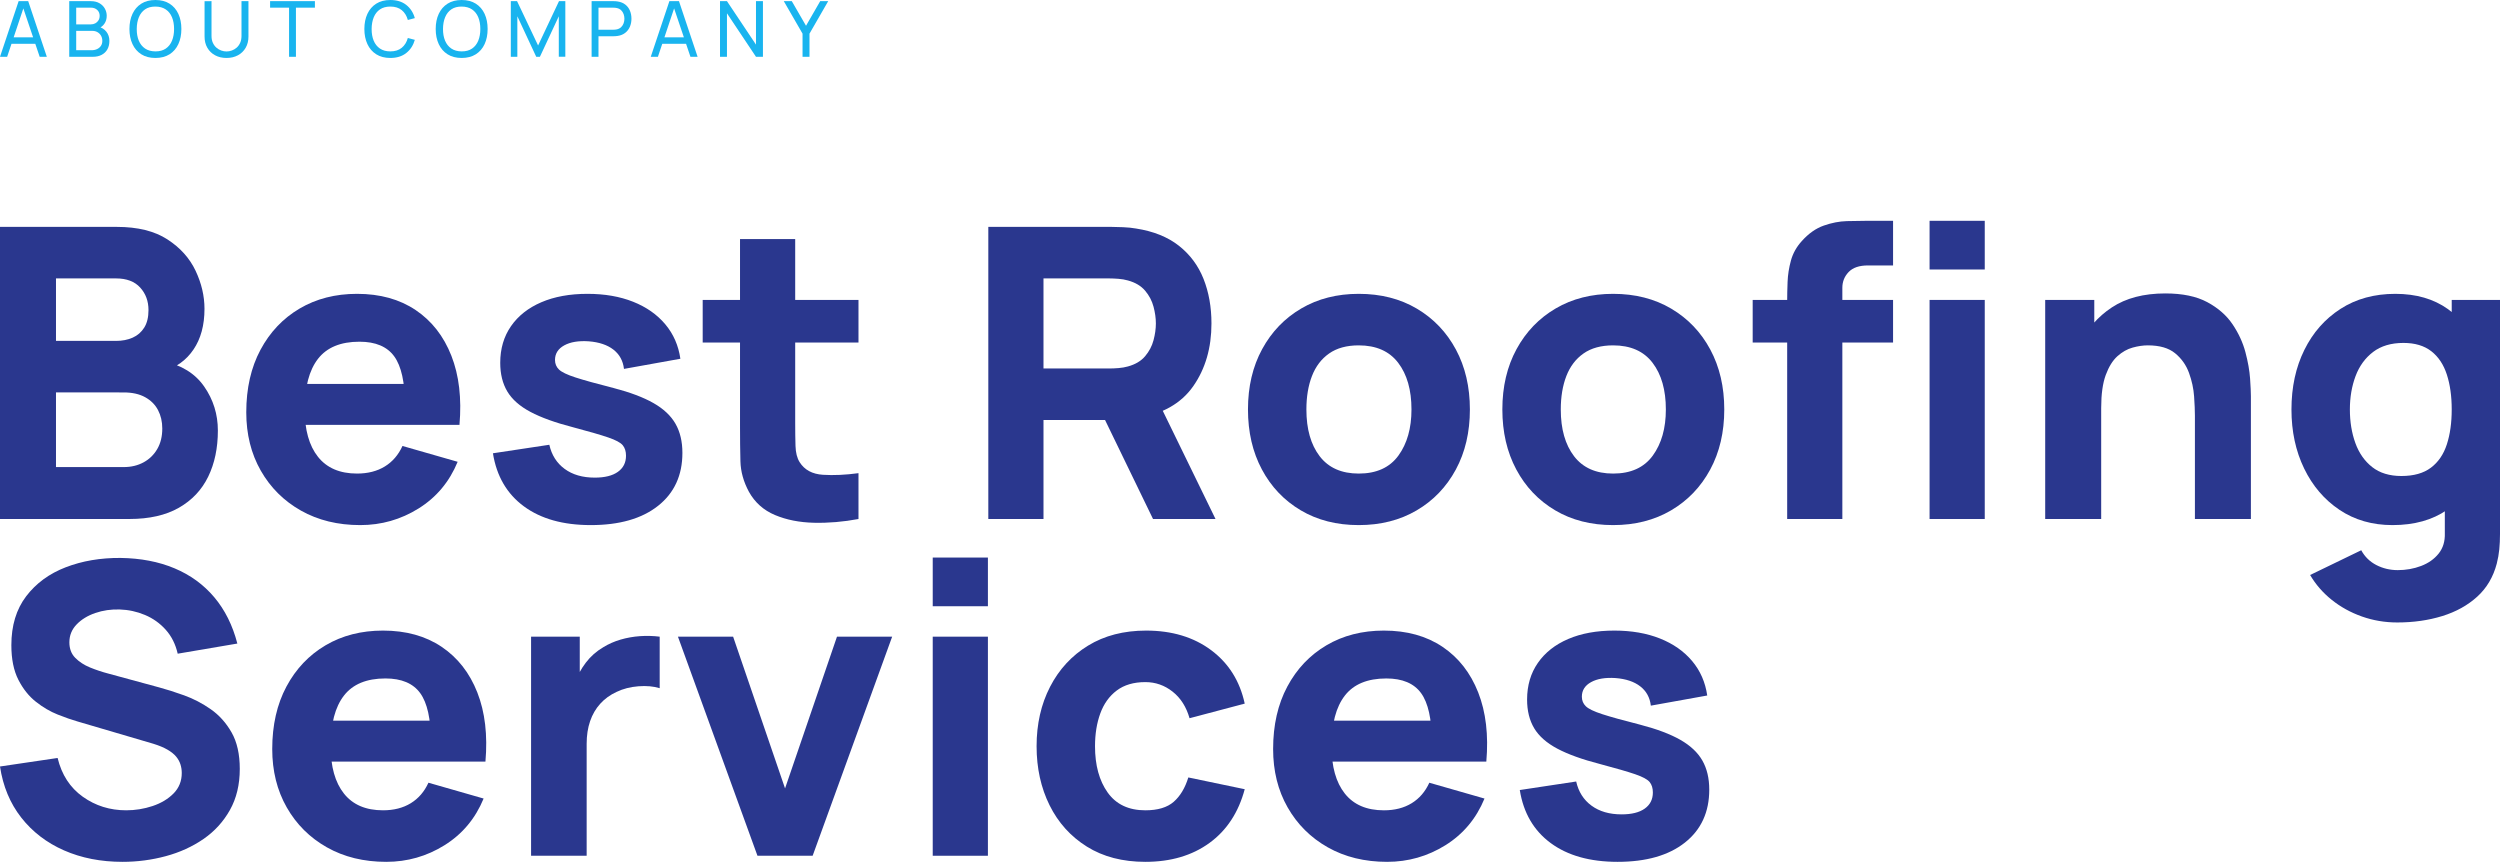
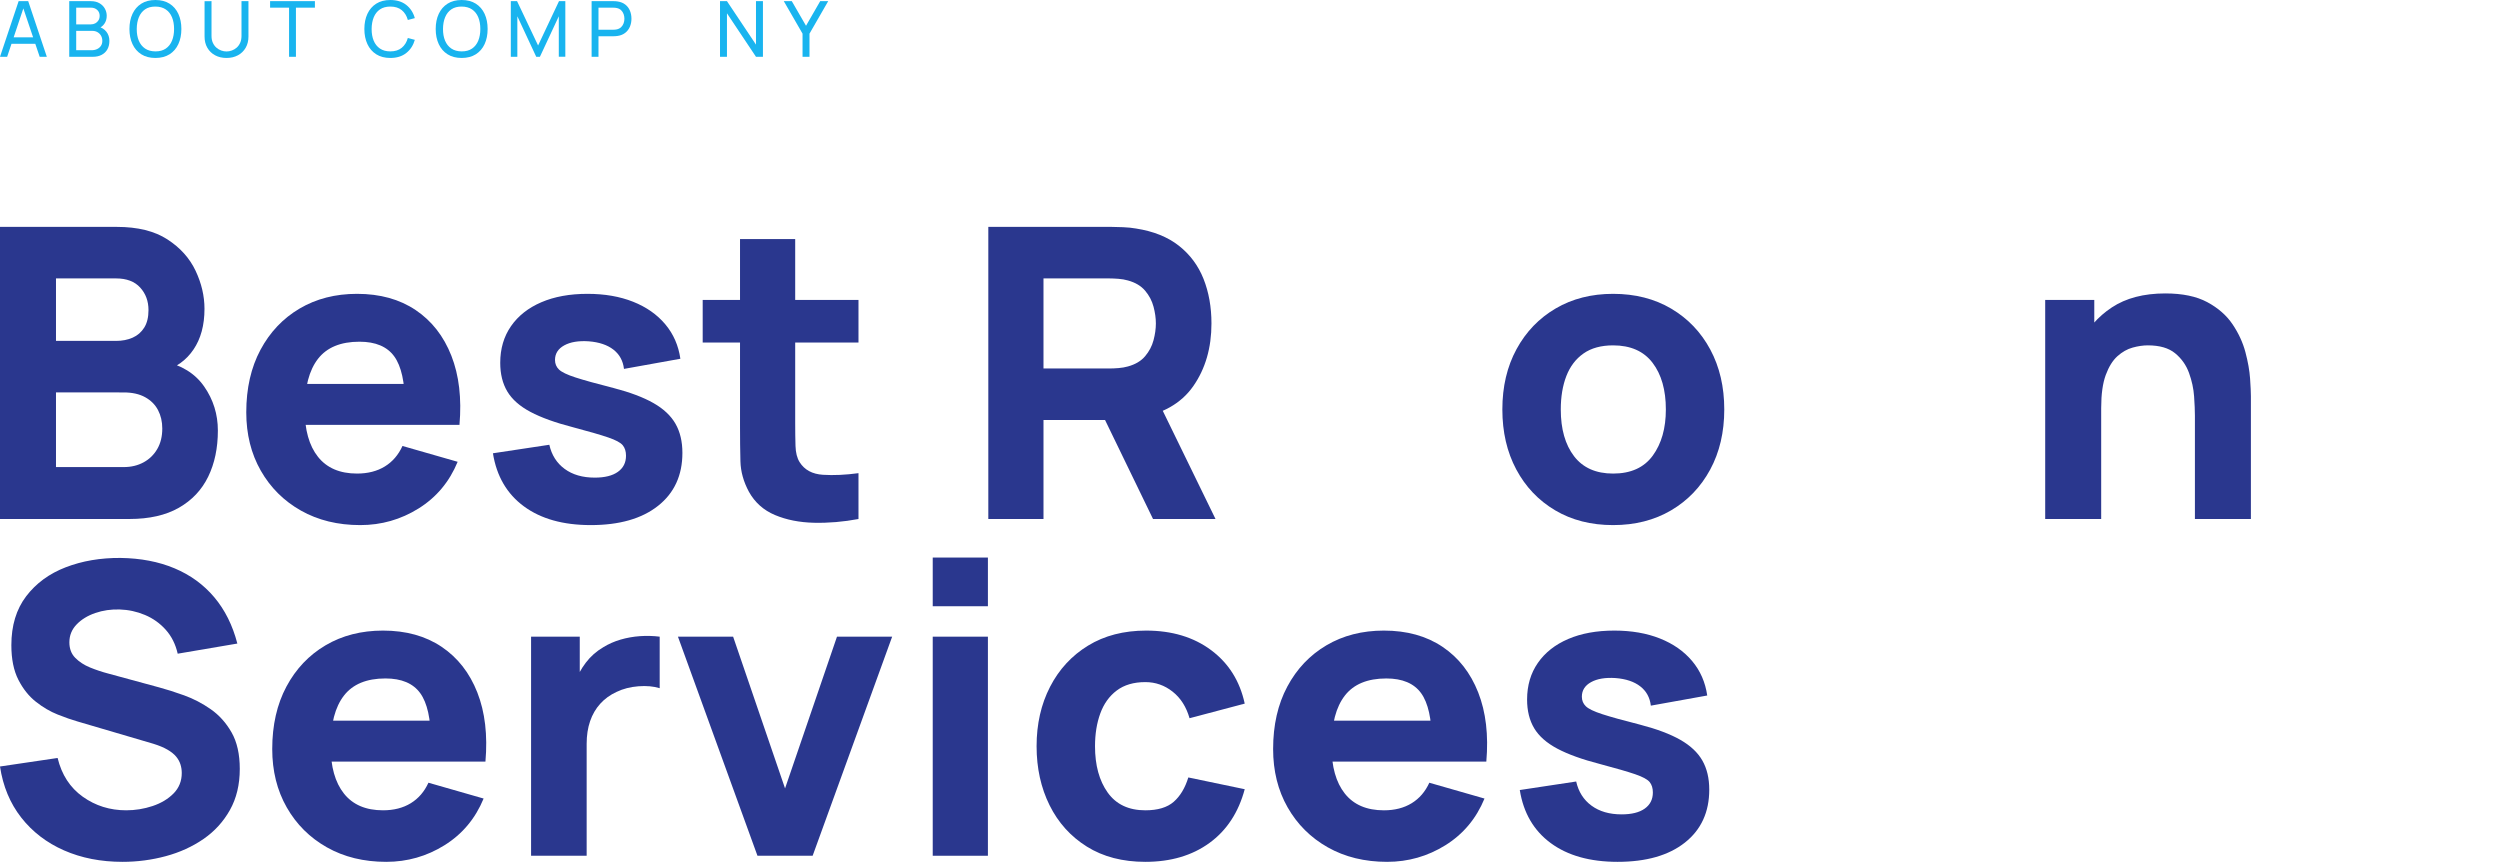
<svg xmlns="http://www.w3.org/2000/svg" version="1.1" id="Layer_1" x="0px" y="0px" width="517.602px" height="178.436px" viewBox="0 0 517.602 178.436" enable-background="new 0 0 517.602 178.436" xml:space="preserve">
  <g>
    <g>
      <path fill="#19B4EF" d="M0,11.76L3.856,0.24H5.84l3.856,11.52h-1.48L4.608,1.072h0.448L1.48,11.76H0z M1.856,9.064V7.728H7.84    v1.336H1.856z" />
      <path fill="#19B4EF" d="M14.336,11.76V0.24h4.488c0.688,0,1.276,0.142,1.764,0.424c0.488,0.283,0.861,0.655,1.12,1.116    c0.258,0.461,0.388,0.958,0.388,1.492c0,0.624-0.16,1.17-0.48,1.64c-0.32,0.47-0.752,0.792-1.296,0.968l-0.016-0.392    c0.741,0.197,1.317,0.56,1.728,1.088c0.411,0.528,0.616,1.157,0.616,1.888c0,0.672-0.138,1.253-0.412,1.744    c-0.275,0.491-0.669,0.872-1.184,1.144s-1.124,0.408-1.828,0.408H14.336z M15.776,5.048h3.032c0.341,0,0.649-0.073,0.924-0.22    c0.274-0.146,0.493-0.353,0.656-0.62c0.163-0.267,0.244-0.579,0.244-0.936c0-0.496-0.168-0.901-0.504-1.216    c-0.336-0.314-0.776-0.472-1.32-0.472h-3.032V5.048z M15.776,10.4h3.176c0.427,0,0.808-0.079,1.144-0.236    c0.336-0.157,0.602-0.38,0.796-0.668c0.195-0.288,0.292-0.634,0.292-1.04c0-0.389-0.086-0.738-0.26-1.048    c-0.173-0.309-0.416-0.556-0.728-0.74c-0.312-0.184-0.673-0.276-1.084-0.276h-3.336V10.4z" />
      <path fill="#19B4EF" d="M32.176,12c-1.146,0-2.12-0.253-2.92-0.76s-1.409-1.21-1.828-2.112C27.009,8.227,26.8,7.184,26.8,6    c0-1.184,0.209-2.227,0.628-3.128c0.419-0.901,1.028-1.605,1.828-2.112S31.029,0,32.176,0c1.152,0,2.128,0.253,2.928,0.76    c0.8,0.507,1.408,1.211,1.824,2.112C37.344,3.773,37.552,4.816,37.552,6c0,1.184-0.208,2.227-0.624,3.128    s-1.024,1.605-1.824,2.112C34.304,11.747,33.328,12,32.176,12z M32.176,10.64c0.859,0.005,1.575-0.188,2.148-0.58    c0.573-0.392,1.003-0.937,1.288-1.636S36.04,6.917,36.04,6c0-0.923-0.143-1.731-0.428-2.424s-0.715-1.234-1.288-1.624    c-0.573-0.389-1.289-0.586-2.148-0.592s-1.572,0.187-2.14,0.576c-0.568,0.39-0.996,0.934-1.284,1.632S28.317,5.077,28.312,6    c-0.005,0.917,0.136,1.723,0.424,2.416c0.288,0.694,0.719,1.236,1.292,1.628C30.601,10.436,31.317,10.634,32.176,10.64z" />
      <path fill="#19B4EF" d="M46.896,12c-0.891,0-1.677-0.184-2.36-0.552c-0.683-0.368-1.218-0.884-1.604-1.548    c-0.387-0.664-0.58-1.444-0.58-2.34V0.248l1.44-0.008v7.2c0,0.544,0.092,1.017,0.276,1.42s0.428,0.737,0.732,1.004    c0.304,0.267,0.639,0.465,1.004,0.596c0.365,0.13,0.729,0.196,1.092,0.196c0.368,0,0.736-0.066,1.104-0.2    c0.368-0.133,0.703-0.332,1.004-0.596c0.301-0.264,0.542-0.599,0.724-1.004C49.909,8.451,50,7.979,50,7.44v-7.2h1.44v7.32    c0,0.891-0.193,1.669-0.58,2.336c-0.387,0.667-0.921,1.184-1.604,1.552S47.787,12,46.896,12z" />
      <path fill="#19B4EF" d="M59.848,11.76V1.592H55.92V0.24h9.28v1.352h-3.928V11.76H59.848z" />
      <path fill="#19B4EF" d="M80.815,12c-1.146,0-2.12-0.253-2.92-0.76s-1.409-1.21-1.828-2.112C75.649,8.227,75.439,7.184,75.439,6    c0-1.184,0.209-2.227,0.628-3.128c0.419-0.901,1.028-1.605,1.828-2.112S79.669,0,80.815,0c1.333,0,2.431,0.338,3.292,1.016    c0.861,0.678,1.455,1.589,1.78,2.736l-1.448,0.384c-0.235-0.858-0.653-1.536-1.256-2.032c-0.603-0.496-1.392-0.744-2.368-0.744    c-0.859,0-1.573,0.195-2.144,0.584s-1,0.932-1.288,1.628C77.096,4.268,76.949,5.077,76.943,6c-0.005,0.917,0.136,1.724,0.424,2.42    c0.288,0.696,0.72,1.24,1.296,1.632c0.576,0.392,1.293,0.588,2.152,0.588c0.976,0,1.765-0.249,2.368-0.748    c0.603-0.499,1.021-1.174,1.256-2.028l1.448,0.384c-0.326,1.142-0.919,2.052-1.78,2.732C83.246,11.66,82.149,12,80.815,12z" />
      <path fill="#19B4EF" d="M95.583,12c-1.146,0-2.12-0.253-2.92-0.76s-1.409-1.21-1.828-2.112C90.417,8.227,90.208,7.184,90.208,6    c0-1.184,0.209-2.227,0.628-3.128c0.419-0.901,1.028-1.605,1.828-2.112S94.437,0,95.583,0c1.152,0,2.128,0.253,2.928,0.76    c0.8,0.507,1.408,1.211,1.824,2.112c0.416,0.901,0.624,1.944,0.624,3.128c0,1.184-0.208,2.227-0.624,3.128    s-1.024,1.605-1.824,2.112C97.711,11.747,96.735,12,95.583,12z M95.583,10.64c0.859,0.005,1.575-0.188,2.148-0.58    c0.573-0.392,1.003-0.937,1.288-1.636S99.448,6.917,99.448,6c0-0.923-0.143-1.731-0.428-2.424s-0.715-1.234-1.288-1.624    c-0.573-0.389-1.289-0.586-2.148-0.592s-1.572,0.187-2.14,0.576c-0.568,0.39-0.996,0.934-1.284,1.632S91.725,5.077,91.72,6    c-0.005,0.917,0.136,1.723,0.424,2.416c0.288,0.694,0.719,1.236,1.292,1.628C94.009,10.436,94.725,10.634,95.583,10.64z" />
      <path fill="#19B4EF" d="M105.759,11.76V0.24h1.296l4.352,9.176l4.328-9.176h1.312v11.512h-1.352V3.368l-3.912,8.392h-0.76    l-3.912-8.392v8.392H105.759z" />
      <path fill="#19B4EF" d="M122.487,11.76V0.24h4.552c0.112,0,0.246,0.004,0.4,0.012c0.155,0.008,0.304,0.025,0.448,0.052    c0.624,0.096,1.148,0.31,1.572,0.64c0.424,0.331,0.743,0.748,0.956,1.252s0.32,1.063,0.32,1.676c0,0.608-0.108,1.164-0.324,1.668    c-0.216,0.504-0.536,0.923-0.96,1.256c-0.424,0.333-0.945,0.548-1.564,0.644c-0.144,0.021-0.293,0.037-0.448,0.048    c-0.154,0.011-0.288,0.016-0.4,0.016h-3.128v4.256H122.487z M123.911,6.152h3.08c0.101,0,0.217-0.005,0.348-0.016    c0.13-0.011,0.254-0.029,0.372-0.056c0.368-0.085,0.668-0.241,0.9-0.468s0.401-0.493,0.508-0.8c0.106-0.306,0.16-0.62,0.16-0.94    c0-0.32-0.054-0.633-0.16-0.94c-0.107-0.307-0.276-0.575-0.508-0.804c-0.232-0.229-0.532-0.384-0.9-0.464    c-0.118-0.032-0.242-0.052-0.372-0.06c-0.131-0.008-0.247-0.012-0.348-0.012h-3.08V6.152z" />
-       <path fill="#19B4EF" d="M134.735,11.76l3.856-11.52h1.984l3.856,11.52h-1.48l-3.608-10.688h0.448l-3.576,10.688H134.735z     M136.591,9.064V7.728h5.984v1.336H136.591z" />
      <path fill="#19B4EF" d="M149.071,11.76V0.24h1.44l6.008,9v-9h1.44v11.52h-1.44l-6.008-9.008v9.008H149.071z" />
      <path fill="#19B4EF" d="M166.159,11.76V6.968l-3.88-6.728h1.656l2.944,5.096l2.936-5.096h1.656l-3.872,6.728v4.792H166.159z" />
    </g>
    <g>
      <g>
        <path fill="#2A378E" d="M0,107.456v-60.48h24.192c4.312,0,7.798,0.861,10.458,2.583s4.606,3.885,5.838,6.489     c1.231,2.604,1.848,5.236,1.848,7.896c0,3.388-0.763,6.202-2.289,8.441c-1.526,2.24-3.619,3.738-6.279,4.494v-2.1     c3.78,0.784,6.615,2.534,8.505,5.25c1.89,2.716,2.835,5.754,2.835,9.114c0,3.611-0.665,6.79-1.995,9.533     c-1.331,2.745-3.354,4.894-6.069,6.447s-6.132,2.331-10.248,2.331H0z M11.592,70.58h12.432c1.288,0,2.436-0.224,3.444-0.672     c1.008-0.448,1.806-1.141,2.394-2.079c0.588-0.938,0.882-2.148,0.882-3.633c0-1.848-0.574-3.402-1.722-4.662     c-1.148-1.26-2.814-1.891-4.998-1.891H11.592V70.58z M11.592,96.704H25.62c1.54,0,2.912-0.329,4.116-0.987     c1.203-0.657,2.148-1.581,2.835-2.771c0.686-1.19,1.029-2.597,1.029-4.222c0-1.428-0.294-2.701-0.882-3.821     c-0.588-1.12-1.478-2.009-2.667-2.667c-1.19-0.658-2.667-0.987-4.431-0.987H11.592V96.704z" />
        <path fill="#2A378E" d="M74.591,108.716c-4.648,0-8.743-1.001-12.285-3.003c-3.542-2.001-6.314-4.76-8.316-8.273     s-3.003-7.539-3.003-12.075c0-4.956,0.98-9.268,2.94-12.936s4.662-6.518,8.106-8.548c3.444-2.03,7.406-3.045,11.886-3.045     c4.76,0,8.806,1.12,12.138,3.36c3.332,2.24,5.796,5.391,7.392,9.449c1.596,4.061,2.156,8.835,1.68,14.322H83.832v-4.199     c0-4.621-0.735-7.945-2.205-9.976s-3.871-3.045-7.203-3.045c-3.892,0-6.755,1.183-8.589,3.549     c-1.834,2.366-2.751,5.859-2.751,10.479c0,4.228,0.917,7.497,2.751,9.807c1.833,2.31,4.529,3.465,8.085,3.465     c2.24,0,4.158-0.489,5.754-1.47c1.596-0.979,2.814-2.395,3.654-4.242l11.424,3.276c-1.708,4.144-4.403,7.364-8.085,9.66     C82.984,107.567,78.959,108.716,74.591,108.716z M59.556,87.968v-8.484h30.072v8.484H59.556z" />
        <path fill="#2A378E" d="M122.302,108.716c-5.712,0-10.326-1.295-13.839-3.885c-3.514-2.59-5.649-6.251-6.405-10.983l11.676-1.764     c0.476,2.128,1.533,3.795,3.171,4.998c1.638,1.204,3.717,1.806,6.237,1.806c2.072,0,3.668-0.398,4.788-1.196     c1.12-0.799,1.68-1.911,1.68-3.339c0-0.896-0.225-1.617-0.672-2.163c-0.448-0.547-1.449-1.085-3.003-1.617     c-1.554-0.532-3.969-1.232-7.245-2.101c-3.696-0.951-6.65-2.016-8.862-3.191s-3.808-2.583-4.788-4.221     c-0.98-1.639-1.47-3.619-1.47-5.943c0-2.912,0.742-5.439,2.226-7.581c1.483-2.142,3.577-3.794,6.279-4.956     c2.702-1.162,5.887-1.743,9.555-1.743c3.556,0,6.706,0.546,9.45,1.638s4.963,2.646,6.657,4.662     c1.694,2.016,2.736,4.396,3.129,7.141l-11.676,2.1c-0.196-1.68-0.924-3.01-2.184-3.99c-1.26-0.979-2.968-1.554-5.124-1.722     c-2.1-0.14-3.787,0.141-5.061,0.84c-1.274,0.7-1.911,1.708-1.911,3.024c0,0.784,0.273,1.442,0.819,1.974     c0.546,0.532,1.68,1.078,3.402,1.638c1.722,0.561,4.347,1.289,7.875,2.185c3.444,0.896,6.208,1.938,8.295,3.129     c2.085,1.19,3.605,2.618,4.557,4.284c0.951,1.666,1.428,3.675,1.428,6.026c0,4.648-1.68,8.303-5.04,10.962     C132.886,107.387,128.238,108.716,122.302,108.716z" />
        <path fill="#2A378E" d="M145.486,70.916v-8.819h32.256v8.819H145.486z M177.742,107.456c-3.136,0.588-6.209,0.847-9.219,0.777     c-3.01-0.07-5.698-0.603-8.064-1.597c-2.366-0.993-4.165-2.597-5.397-4.809c-1.12-2.072-1.708-4.179-1.764-6.321     c-0.056-2.142-0.084-4.57-0.084-7.287V49.496h11.424v38.052c0,1.765,0.021,3.354,0.063,4.768s0.329,2.541,0.861,3.381     c1.008,1.596,2.618,2.464,4.83,2.604c2.211,0.141,4.662,0.028,7.35-0.336V107.456z" />
        <path fill="#2A378E" d="M204.621,107.456v-60.48h25.536c0.588,0,1.379,0.021,2.373,0.063c0.994,0.042,1.883,0.133,2.667,0.273     c3.612,0.561,6.573,1.75,8.883,3.57c2.31,1.821,4.011,4.109,5.103,6.867c1.092,2.758,1.638,5.832,1.638,9.219     c0,5.068-1.26,9.402-3.78,13s-6.468,5.816-11.844,6.656l-5.04,0.336h-14.112v20.496H204.621z M216.045,76.292h13.608     c0.588,0,1.231-0.027,1.932-0.084c0.699-0.056,1.344-0.168,1.932-0.336c1.54-0.42,2.73-1.127,3.57-2.121     c0.84-0.994,1.42-2.1,1.743-3.318c0.322-1.218,0.483-2.373,0.483-3.465s-0.161-2.246-0.483-3.465     c-0.322-1.218-0.903-2.324-1.743-3.318c-0.84-0.993-2.031-1.701-3.57-2.121c-0.588-0.168-1.232-0.279-1.932-0.336     c-0.701-0.055-1.344-0.084-1.932-0.084h-13.608V76.292z M238.725,107.456l-11.928-24.611l11.76-2.269l13.104,26.88H238.725z" />
-         <path fill="#2A378E" d="M281.313,108.716c-4.564,0-8.568-1.022-12.012-3.065c-3.444-2.044-6.126-4.865-8.043-8.463     c-1.919-3.598-2.877-7.735-2.877-12.411c0-4.732,0.979-8.896,2.939-12.495c1.96-3.598,4.662-6.405,8.106-8.421     c3.443-2.016,7.405-3.024,11.886-3.024c4.563,0,8.574,1.022,12.033,3.065c3.458,2.045,6.152,4.866,8.085,8.464     c1.932,3.599,2.897,7.735,2.897,12.411c0,4.704-0.972,8.855-2.918,12.453s-4.647,6.412-8.105,8.441     C289.845,107.701,285.849,108.716,281.313,108.716z M281.313,98.048c3.668,0,6.405-1.239,8.211-3.717s2.709-5.663,2.709-9.555     c0-4.032-0.917-7.252-2.751-9.66s-4.557-3.612-8.169-3.612c-2.492,0-4.536,0.561-6.132,1.681     c-1.596,1.119-2.779,2.674-3.549,4.662c-0.771,1.988-1.155,4.298-1.155,6.93c0,4.06,0.917,7.287,2.751,9.681     S277.756,98.048,281.313,98.048z" />
        <path fill="#2A378E" d="M333.98,108.716c-4.564,0-8.568-1.022-12.012-3.065c-3.443-2.044-6.125-4.865-8.043-8.463     s-2.877-7.735-2.877-12.411c0-4.732,0.98-8.896,2.939-12.495c1.961-3.598,4.662-6.405,8.107-8.421     c3.443-2.016,7.404-3.024,11.885-3.024c4.564,0,8.574,1.022,12.033,3.065c3.459,2.045,6.152,4.866,8.086,8.464     c1.932,3.599,2.896,7.735,2.896,12.411c0,4.704-0.973,8.855-2.918,12.453c-1.947,3.598-4.648,6.412-8.105,8.441     C342.514,107.701,338.518,108.716,333.98,108.716z M333.98,98.048c3.668,0,6.406-1.239,8.211-3.717     c1.807-2.478,2.709-5.663,2.709-9.555c0-4.032-0.916-7.252-2.75-9.66s-4.557-3.612-8.17-3.612c-2.492,0-4.535,0.561-6.131,1.681     c-1.596,1.119-2.779,2.674-3.549,4.662c-0.771,1.988-1.156,4.298-1.156,6.93c0,4.06,0.918,7.287,2.752,9.681     S330.424,98.048,333.98,98.048z" />
-         <path fill="#2A378E" d="M362.877,70.916v-8.819h29.064v8.819H362.877z M370.018,107.456V62.265c0-1.148,0.027-2.45,0.084-3.906     c0.055-1.456,0.287-2.926,0.691-4.41c0.406-1.484,1.156-2.828,2.248-4.032c1.4-1.568,2.918-2.639,4.557-3.213     c1.639-0.574,3.227-0.882,4.768-0.924c1.539-0.042,2.855-0.063,3.947-0.063h5.629v9.24h-5.209c-1.791,0-3.121,0.455-3.99,1.365     c-0.867,0.91-1.301,1.994-1.301,3.255v47.88H370.018z" />
-         <path fill="#2A378E" d="M399.5,55.796v-10.08h11.424v10.08H399.5z M399.5,107.456V62.097h11.424v45.359H399.5z" />
        <path fill="#2A378E" d="M423.439,107.456V62.097h10.164v15.035h1.428v30.324H423.439z M454.436,107.456v-21.42     c0-1.035-0.057-2.358-0.168-3.969c-0.113-1.61-0.463-3.227-1.051-4.852c-0.588-1.623-1.547-2.982-2.877-4.074     s-3.213-1.638-5.648-1.638c-0.98,0-2.031,0.154-3.15,0.462c-1.121,0.309-2.17,0.903-3.15,1.785s-1.785,2.178-2.414,3.885     c-0.631,1.709-0.945,3.977-0.945,6.805l-6.553-3.108c0-3.584,0.729-6.944,2.184-10.08c1.457-3.136,3.648-5.67,6.574-7.603     c2.926-1.932,6.615-2.897,11.066-2.897c3.557,0,6.453,0.603,8.693,1.806c2.24,1.205,3.984,2.73,5.23,4.578     c1.244,1.848,2.135,3.773,2.666,5.775s0.854,3.829,0.967,5.48c0.111,1.652,0.168,2.856,0.168,3.612v25.452H454.436z" />
-         <path fill="#2A378E" d="M495.342,108.716c-4.172,0-7.826-1.05-10.961-3.149c-3.137-2.101-5.58-4.956-7.33-8.568     s-2.625-7.686-2.625-12.222c0-4.62,0.889-8.729,2.668-12.327c1.777-3.598,4.275-6.433,7.496-8.505     c3.219-2.072,7-3.108,11.34-3.108c4.313,0,7.938,1.05,10.879,3.149c2.939,2.101,5.166,4.957,6.678,8.568     c1.512,3.612,2.268,7.687,2.268,12.223s-0.764,8.609-2.289,12.222s-3.801,6.468-6.824,8.568     C503.615,107.666,499.85,108.716,495.342,108.716z M496.35,128.876c-2.576,0-5.025-0.413-7.35-1.239s-4.404-1.974-6.236-3.443     c-1.836-1.471-3.326-3.186-4.475-5.146l10.584-5.124c0.729,1.344,1.771,2.366,3.129,3.066c1.359,0.699,2.836,1.05,4.432,1.05     c1.707,0,3.318-0.287,4.83-0.861s2.723-1.428,3.633-2.562s1.338-2.541,1.281-4.221V97.208h1.428V62.097h9.996v48.468     c0,1.119-0.049,2.177-0.146,3.171c-0.098,0.993-0.273,1.98-0.525,2.961c-0.729,2.771-2.078,5.054-4.053,6.846     s-4.389,3.129-7.244,4.011C502.775,128.435,499.682,128.876,496.35,128.876z M497.189,98.552c2.549,0,4.586-0.573,6.111-1.722     c1.525-1.147,2.625-2.758,3.297-4.83c0.672-2.071,1.008-4.479,1.008-7.224s-0.336-5.152-1.008-7.225     c-0.672-2.071-1.742-3.682-3.213-4.83C501.914,71.574,499.99,71,497.609,71c-2.547,0-4.641,0.624-6.279,1.869     c-1.637,1.246-2.848,2.912-3.633,4.998c-0.783,2.086-1.176,4.389-1.176,6.909c0,2.548,0.379,4.865,1.135,6.951     s1.918,3.745,3.486,4.977C492.709,97.937,494.727,98.552,497.189,98.552z" />
      </g>
      <g>
        <path fill="#2A378E" d="M25.368,178.436c-4.48,0-8.52-0.791-12.117-2.373c-3.598-1.581-6.552-3.85-8.862-6.804     S0.616,162.784,0,158.695l11.928-1.764c0.84,3.473,2.576,6.146,5.208,8.022c2.631,1.876,5.628,2.813,8.988,2.813     c1.875,0,3.696-0.294,5.46-0.882c1.764-0.588,3.213-1.455,4.347-2.604s1.701-2.563,1.701-4.242c0-0.616-0.091-1.211-0.273-1.785     c-0.183-0.573-0.483-1.113-0.903-1.617s-1.015-0.979-1.785-1.428c-0.77-0.447-1.743-0.854-2.919-1.218l-15.708-4.62     c-1.176-0.336-2.541-0.813-4.095-1.429c-1.554-0.615-3.06-1.497-4.515-2.646c-1.456-1.147-2.667-2.667-3.633-4.557     c-0.966-1.891-1.449-4.277-1.449-7.161c0-4.06,1.022-7.435,3.066-10.122c2.044-2.688,4.774-4.689,8.19-6.006     s7.196-1.96,11.34-1.933c4.172,0.057,7.896,0.771,11.172,2.143s6.02,3.367,8.232,5.984c2.211,2.619,3.808,5.817,4.788,9.598     l-12.348,2.1c-0.448-1.96-1.274-3.612-2.478-4.956c-1.204-1.344-2.639-2.365-4.305-3.065c-1.667-0.7-3.409-1.078-5.229-1.135     c-1.792-0.056-3.479,0.189-5.061,0.735c-1.583,0.546-2.871,1.337-3.864,2.373c-0.994,1.036-1.491,2.268-1.491,3.696     c0,1.316,0.405,2.387,1.218,3.213c0.812,0.826,1.833,1.49,3.066,1.995c1.232,0.504,2.492,0.924,3.78,1.26l10.5,2.855     c1.568,0.42,3.304,0.974,5.208,1.659c1.904,0.687,3.73,1.638,5.481,2.856c1.75,1.218,3.192,2.821,4.326,4.809     c1.134,1.988,1.701,4.509,1.701,7.561c0,3.248-0.679,6.083-2.037,8.505c-1.358,2.422-3.185,4.424-5.481,6.006     s-4.893,2.766-7.791,3.549S28.448,178.436,25.368,178.436z" />
        <path fill="#2A378E" d="M79.967,178.436c-4.648,0-8.743-1.001-12.285-3.003c-3.542-2.001-6.314-4.76-8.316-8.273     s-3.003-7.539-3.003-12.075c0-4.956,0.98-9.268,2.94-12.937c1.96-3.667,4.662-6.517,8.106-8.547     c3.444-2.029,7.406-3.045,11.886-3.045c4.76,0,8.806,1.12,12.138,3.36c3.332,2.24,5.796,5.391,7.392,9.45     c1.596,4.06,2.156,8.834,1.68,14.321H89.208v-4.2c0-4.619-0.735-7.944-2.205-9.975c-1.47-2.029-3.871-3.045-7.203-3.045     c-3.892,0-6.755,1.184-8.589,3.549c-1.834,2.366-2.751,5.859-2.751,10.479c0,4.228,0.917,7.497,2.751,9.807     c1.833,2.31,4.529,3.465,8.085,3.465c2.24,0,4.158-0.489,5.754-1.47c1.596-0.979,2.814-2.395,3.654-4.242l11.424,3.276     c-1.708,4.144-4.403,7.364-8.085,9.66C88.36,177.287,84.335,178.436,79.967,178.436z M64.932,157.688v-8.483h30.072v8.483H64.932     z" />
        <path fill="#2A378E" d="M109.954,177.176v-45.36h10.08v11.088l-1.092-1.428c0.588-1.567,1.372-2.995,2.352-4.284     c0.979-1.287,2.184-2.352,3.612-3.191c1.092-0.672,2.282-1.197,3.57-1.575c1.288-0.378,2.618-0.615,3.99-0.714     c1.372-0.098,2.744-0.063,4.116,0.104v10.668c-1.26-0.392-2.723-0.524-4.389-0.398c-1.667,0.126-3.171,0.511-4.515,1.155     c-1.344,0.616-2.478,1.435-3.402,2.457c-0.924,1.021-1.625,2.226-2.1,3.611c-0.477,1.386-0.714,2.947-0.714,4.684v23.184H109.954     z" />
        <path fill="#2A378E" d="M156.825,177.176l-16.464-45.36h11.424l10.752,31.416l10.752-31.416h11.424l-16.464,45.36H156.825z" />
        <path fill="#2A378E" d="M193.113,125.516v-10.08h11.424v10.08H193.113z M193.113,177.176v-45.36h11.424v45.36H193.113z" />
        <path fill="#2A378E" d="M237.128,178.436c-4.704,0-8.736-1.05-12.096-3.149c-3.36-2.101-5.937-4.956-7.728-8.568     c-1.792-3.612-2.688-7.686-2.688-12.222c0-4.592,0.931-8.694,2.793-12.307c1.862-3.611,4.487-6.453,7.875-8.525     c3.388-2.072,7.392-3.108,12.012-3.108c5.348,0,9.834,1.352,13.461,4.053c3.626,2.703,5.943,6.392,6.951,11.067l-11.424,3.024     c-0.672-2.353-1.841-4.186-3.507-5.502c-1.666-1.316-3.549-1.975-5.649-1.975c-2.409,0-4.382,0.582-5.922,1.743     c-1.541,1.162-2.674,2.744-3.402,4.746c-0.729,2.002-1.092,4.263-1.092,6.783c0,3.947,0.875,7.146,2.625,9.597     c1.75,2.45,4.347,3.675,7.791,3.675c2.576,0,4.536-0.588,5.88-1.764c1.344-1.176,2.352-2.856,3.024-5.04l11.676,2.436     c-1.289,4.816-3.725,8.526-7.308,11.13C246.815,177.134,242.392,178.436,237.128,178.436z" />
        <path fill="#2A378E" d="M287.191,178.436c-4.648,0-8.743-1.001-12.285-3.003c-3.542-2.001-6.314-4.76-8.315-8.273     c-2.003-3.514-3.003-7.539-3.003-12.075c0-4.956,0.979-9.268,2.939-12.937c1.96-3.667,4.662-6.517,8.106-8.547     c3.443-2.029,7.405-3.045,11.886-3.045c4.76,0,8.806,1.12,12.138,3.36s5.796,5.391,7.393,9.45     c1.595,4.06,2.156,8.834,1.679,14.321h-11.297v-4.2c0-4.619-0.735-7.944-2.205-9.975c-1.47-2.029-3.871-3.045-7.203-3.045     c-3.893,0-6.755,1.184-8.589,3.549c-1.834,2.366-2.751,5.859-2.751,10.479c0,4.228,0.917,7.497,2.751,9.807     s4.528,3.465,8.085,3.465c2.24,0,4.158-0.489,5.754-1.47c1.596-0.979,2.814-2.395,3.654-4.242l11.424,3.276     c-1.708,4.144-4.404,7.364-8.085,9.66C295.583,177.287,291.559,178.436,287.191,178.436z M272.155,157.688v-8.483h30.072v8.483     H272.155z" />
        <path fill="#2A378E" d="M334.902,178.436c-5.713,0-10.326-1.295-13.84-3.885s-5.648-6.251-6.404-10.983l11.676-1.764     c0.477,2.128,1.533,3.795,3.172,4.998c1.637,1.204,3.717,1.806,6.236,1.806c2.072,0,3.668-0.398,4.789-1.196     c1.119-0.799,1.68-1.911,1.68-3.339c0-0.896-0.225-1.617-0.672-2.163c-0.449-0.547-1.449-1.085-3.004-1.617     s-3.969-1.232-7.244-2.101c-3.697-0.951-6.65-2.016-8.863-3.191c-2.211-1.176-3.807-2.583-4.787-4.222     c-0.98-1.638-1.471-3.618-1.471-5.942c0-2.912,0.742-5.439,2.227-7.581c1.484-2.143,3.576-3.794,6.279-4.956     c2.701-1.161,5.887-1.743,9.555-1.743c3.555,0,6.705,0.546,9.449,1.638c2.744,1.093,4.963,2.646,6.658,4.662     c1.693,2.017,2.736,4.396,3.129,7.141l-11.676,2.1c-0.197-1.68-0.924-3.01-2.186-3.99c-1.26-0.979-2.967-1.554-5.123-1.722     c-2.1-0.14-3.787,0.141-5.061,0.84c-1.275,0.7-1.912,1.708-1.912,3.024c0,0.784,0.273,1.442,0.82,1.974     c0.545,0.532,1.68,1.078,3.4,1.638c1.723,0.561,4.348,1.289,7.875,2.185c3.445,0.896,6.209,1.939,8.295,3.129     c2.086,1.19,3.605,2.618,4.559,4.284c0.951,1.666,1.428,3.675,1.428,6.026c0,4.648-1.68,8.303-5.041,10.962     C345.486,177.106,340.838,178.436,334.902,178.436z" />
      </g>
    </g>
  </g>
</svg>